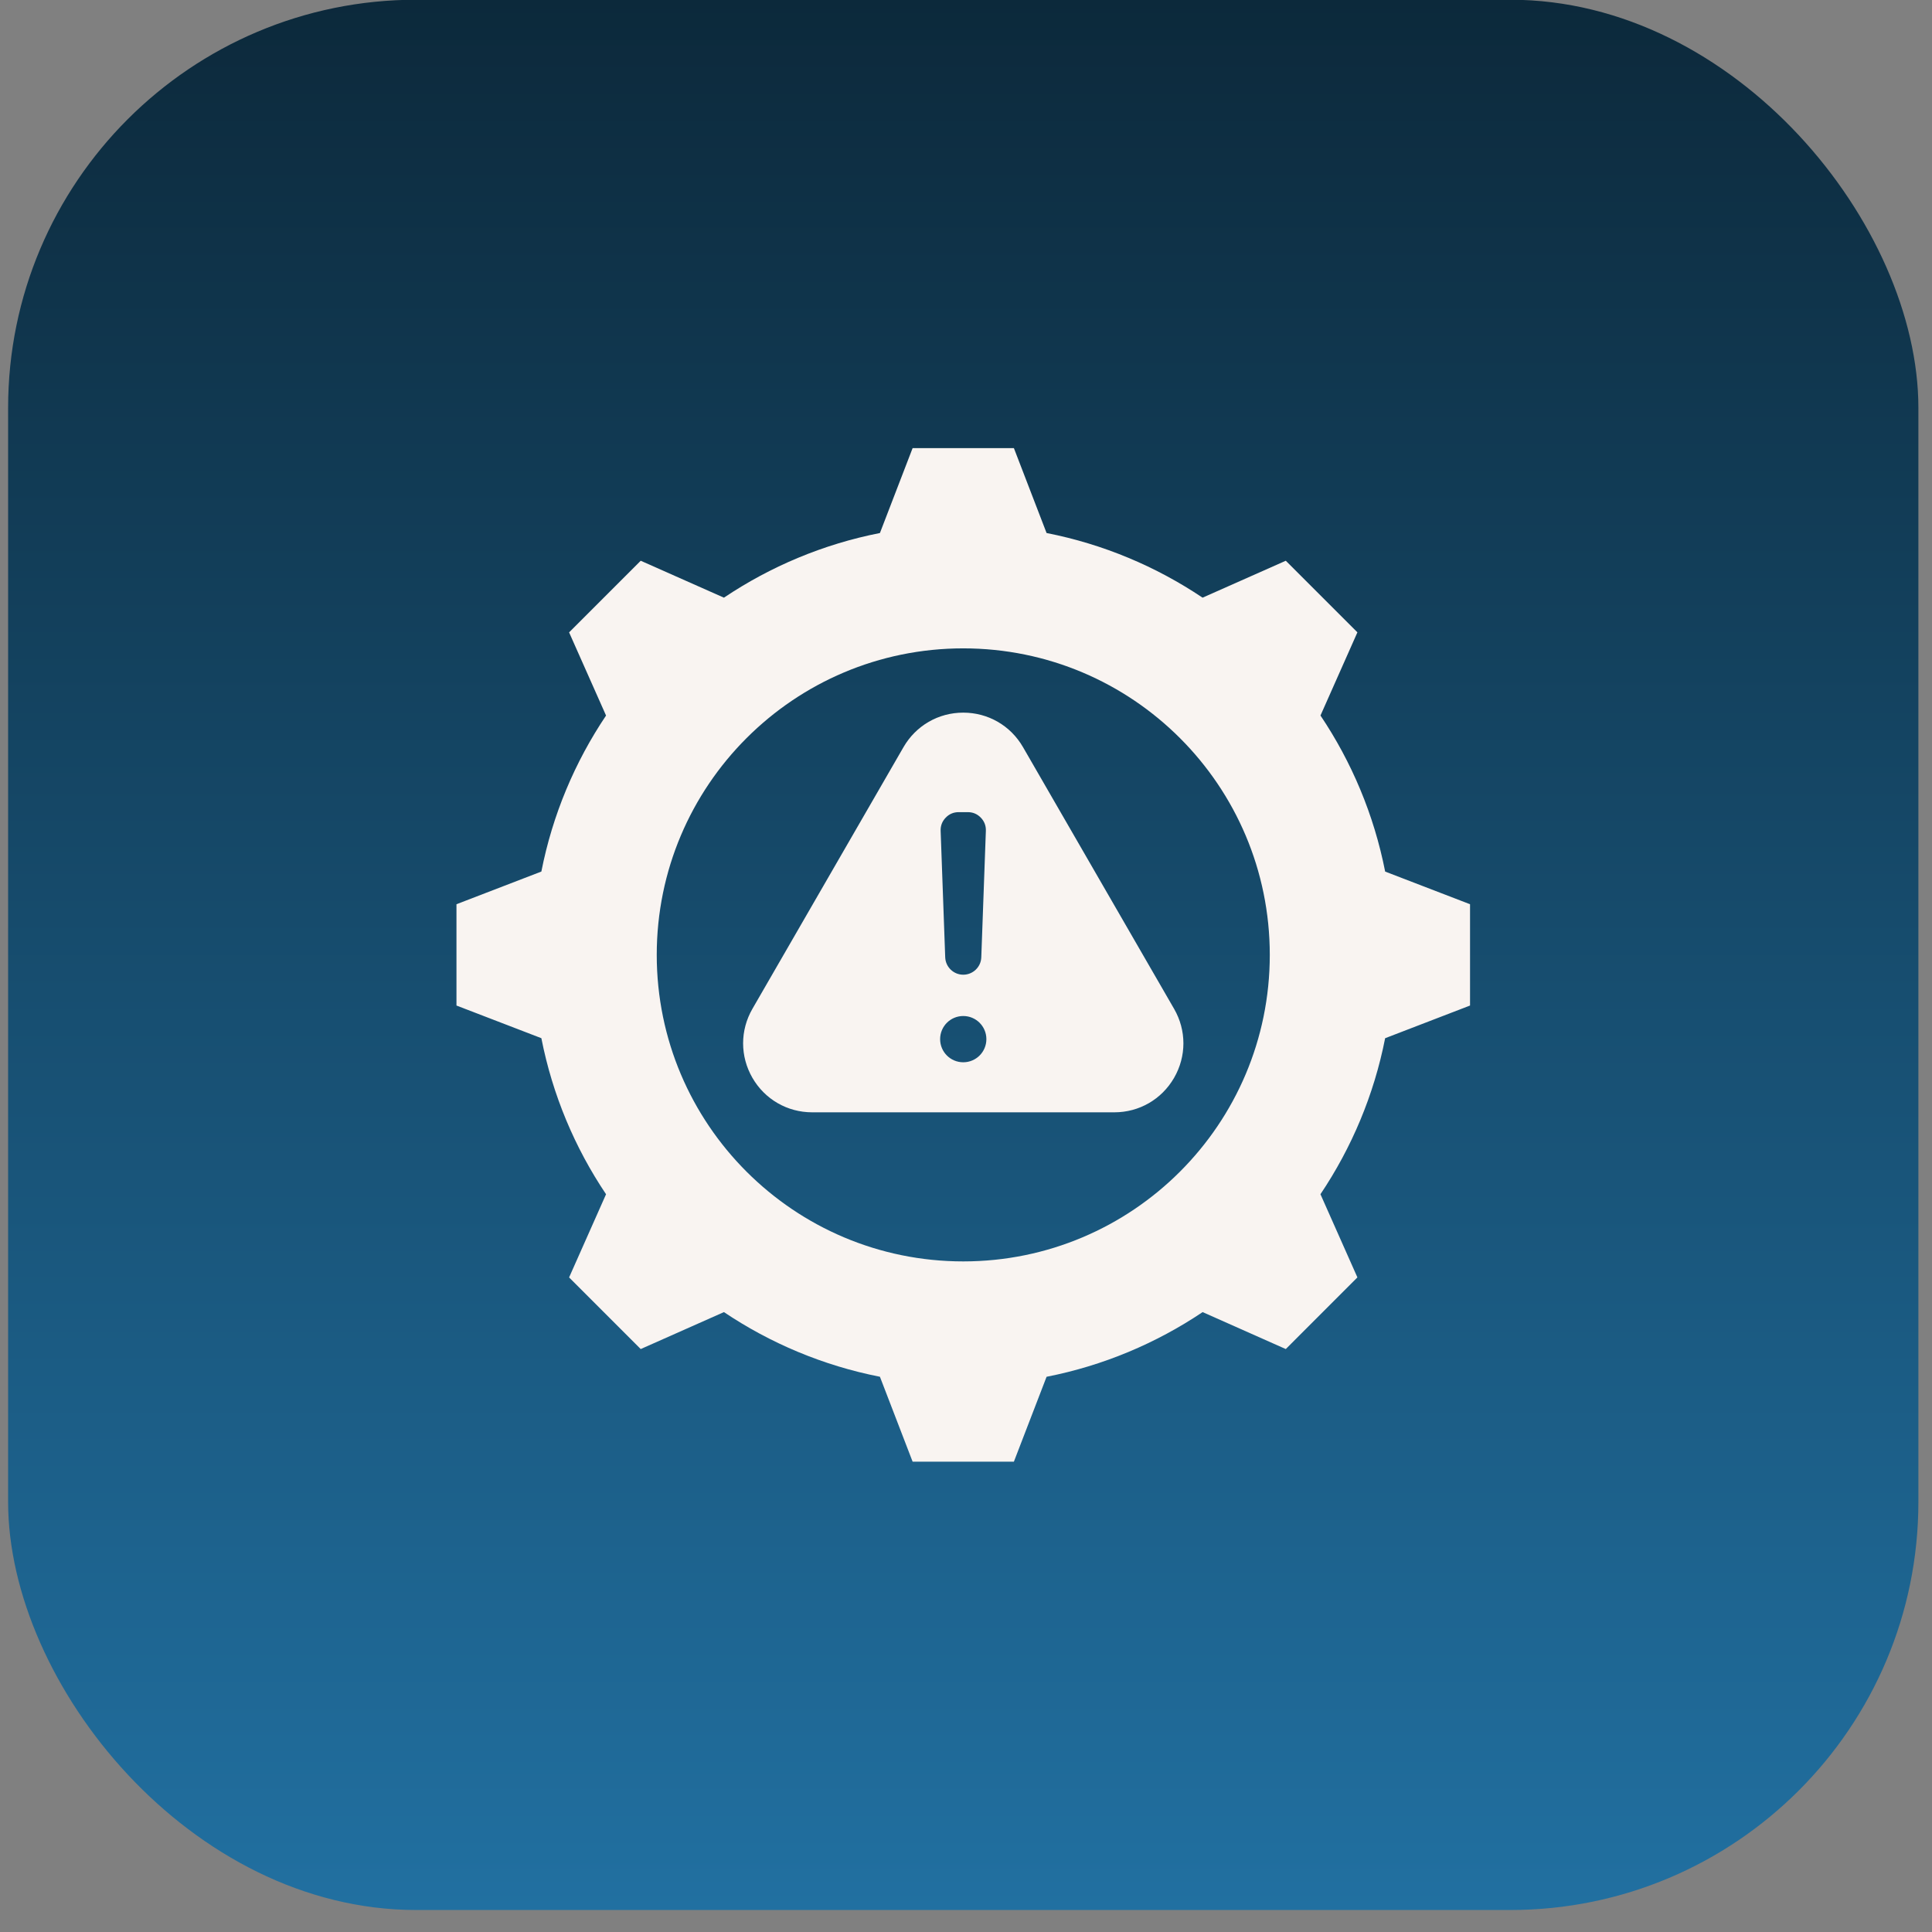
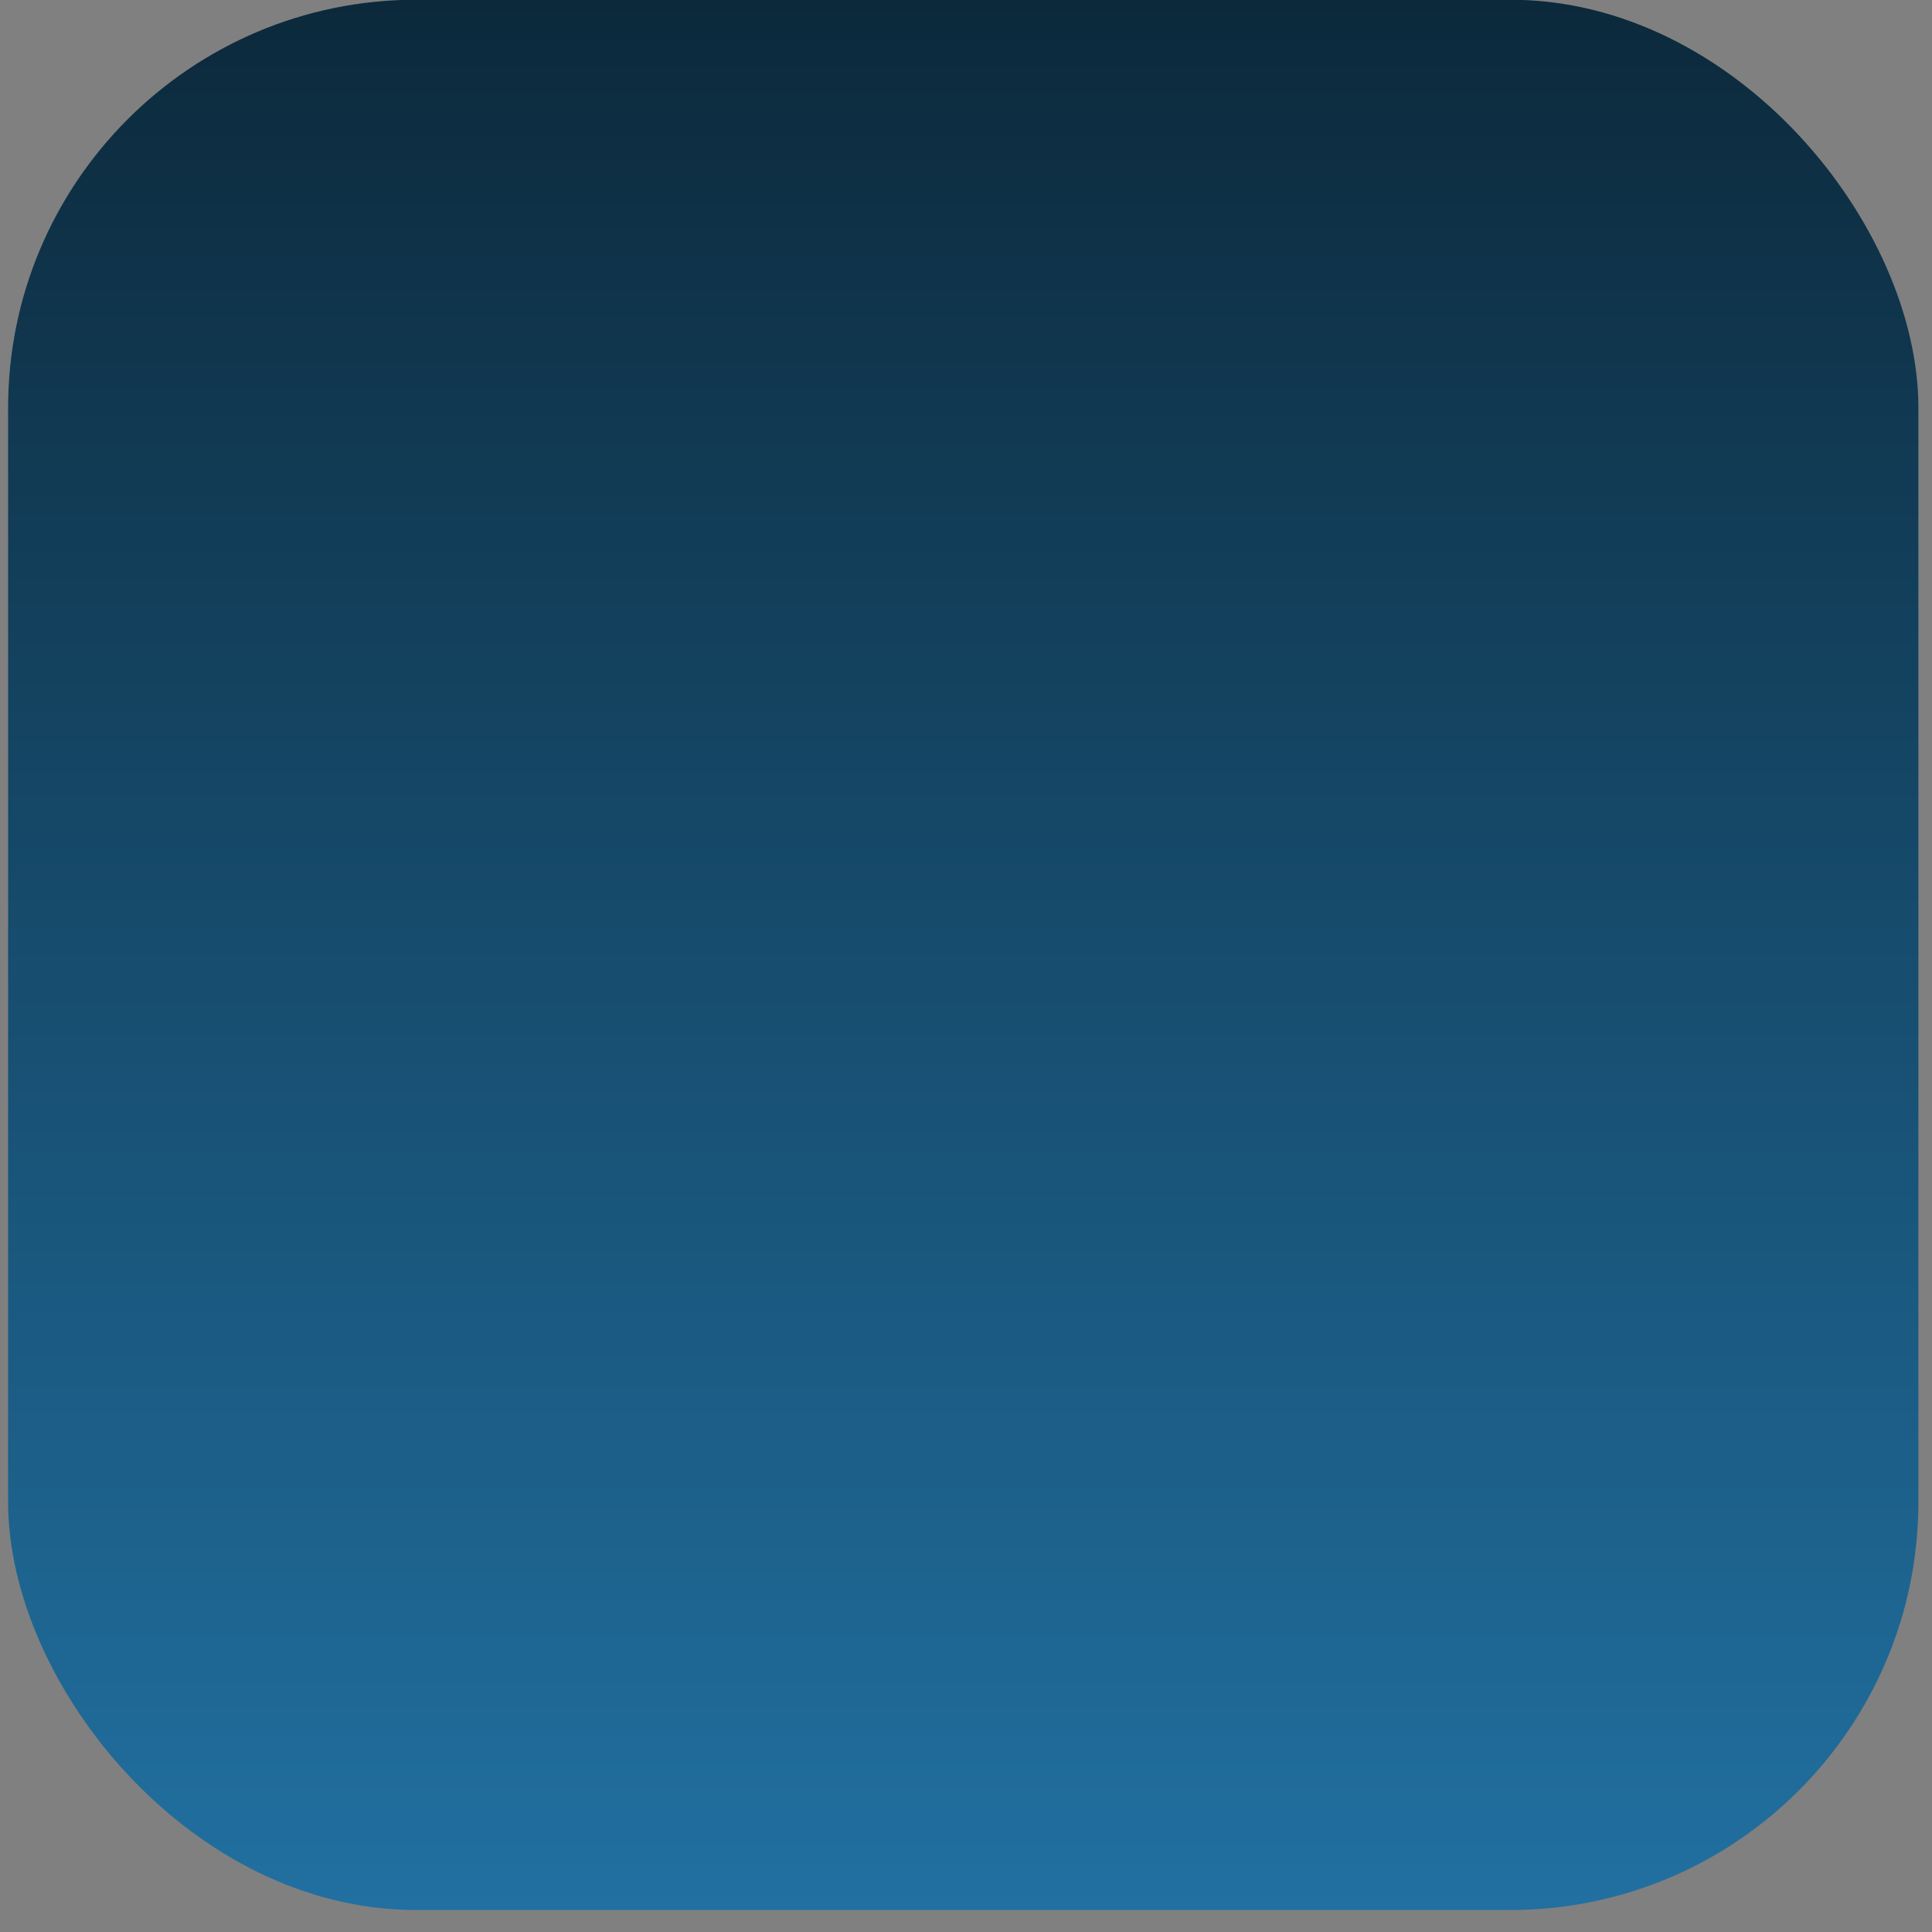
<svg xmlns="http://www.w3.org/2000/svg" width="71" height="71" viewBox="0 0 71 71" fill="none">
  <rect x="0" y="0" width="71" height="71" fill="#808080" stroke="none" />
  <rect x="0.298" y="-0.01" width="70.202" height="70.202" rx="15" fill="url(#paint0_linear_4022_210)" />
-   <path fill-rule="evenodd" clip-rule="evenodd" d="M37.595 27.457L43.147 37.074C43.604 37.865 43.604 38.819 43.147 39.61C42.691 40.4 41.864 40.877 40.952 40.877H29.847C28.934 40.877 28.108 40.4 27.651 39.61C27.195 38.819 27.195 37.865 27.651 37.074L33.203 27.457C33.66 26.666 34.486 26.189 35.399 26.189C36.312 26.189 37.139 26.666 37.595 27.457ZM38.461 19.588L37.26 16.468H33.538L32.337 19.588C30.249 19.998 28.309 20.82 26.604 21.964L23.546 20.607L20.914 23.239L22.272 26.296C21.127 28.001 20.305 29.941 19.895 32.029L16.775 33.23V36.953L19.895 38.153C20.305 40.242 21.126 42.183 22.272 43.888L20.914 46.945L23.546 49.577L26.604 48.219C28.309 49.363 30.249 50.185 32.337 50.595L33.538 53.715H37.26L38.461 50.596C40.549 50.186 42.49 49.364 44.196 48.219L47.252 49.577L49.884 46.944L48.526 43.887C49.671 42.182 50.493 40.242 50.903 38.154L54.023 36.953V33.23L50.904 32.03C50.493 29.941 49.672 28 48.527 26.295L49.884 23.238L47.252 20.607L44.194 21.964C42.489 20.82 40.549 19.998 38.461 19.588ZM35.399 23.827C29.178 23.827 24.135 28.87 24.135 35.092C24.135 41.313 29.178 46.356 35.399 46.356C41.62 46.356 46.664 41.313 46.664 35.092C46.664 28.87 41.62 23.827 35.399 23.827ZM35.399 37.338C34.929 37.338 34.549 37.718 34.549 38.188C34.549 38.658 34.929 39.038 35.399 39.038C35.869 39.038 36.249 38.658 36.249 38.188C36.249 37.719 35.869 37.338 35.399 37.338ZM35.399 35.82C35.756 35.82 36.05 35.537 36.062 35.18L36.23 30.534C36.237 30.347 36.175 30.184 36.045 30.049C35.915 29.914 35.754 29.846 35.567 29.846C35.33 29.846 35.469 29.846 35.231 29.846C35.044 29.846 34.883 29.914 34.754 30.049C34.624 30.184 34.561 30.347 34.568 30.534L34.736 35.18C34.749 35.537 35.042 35.82 35.399 35.82Z" fill="#F9F4F1" />
  <defs>
    <linearGradient id="paint0_linear_4022_210" x1="35.399" y1="-0.01" x2="35.399" y2="70.192" gradientUnits="userSpaceOnUse">
      <stop stop-color="#0C293B" />
      <stop offset="1" stop-color="#2170A1" />
    </linearGradient>
  </defs>
</svg>